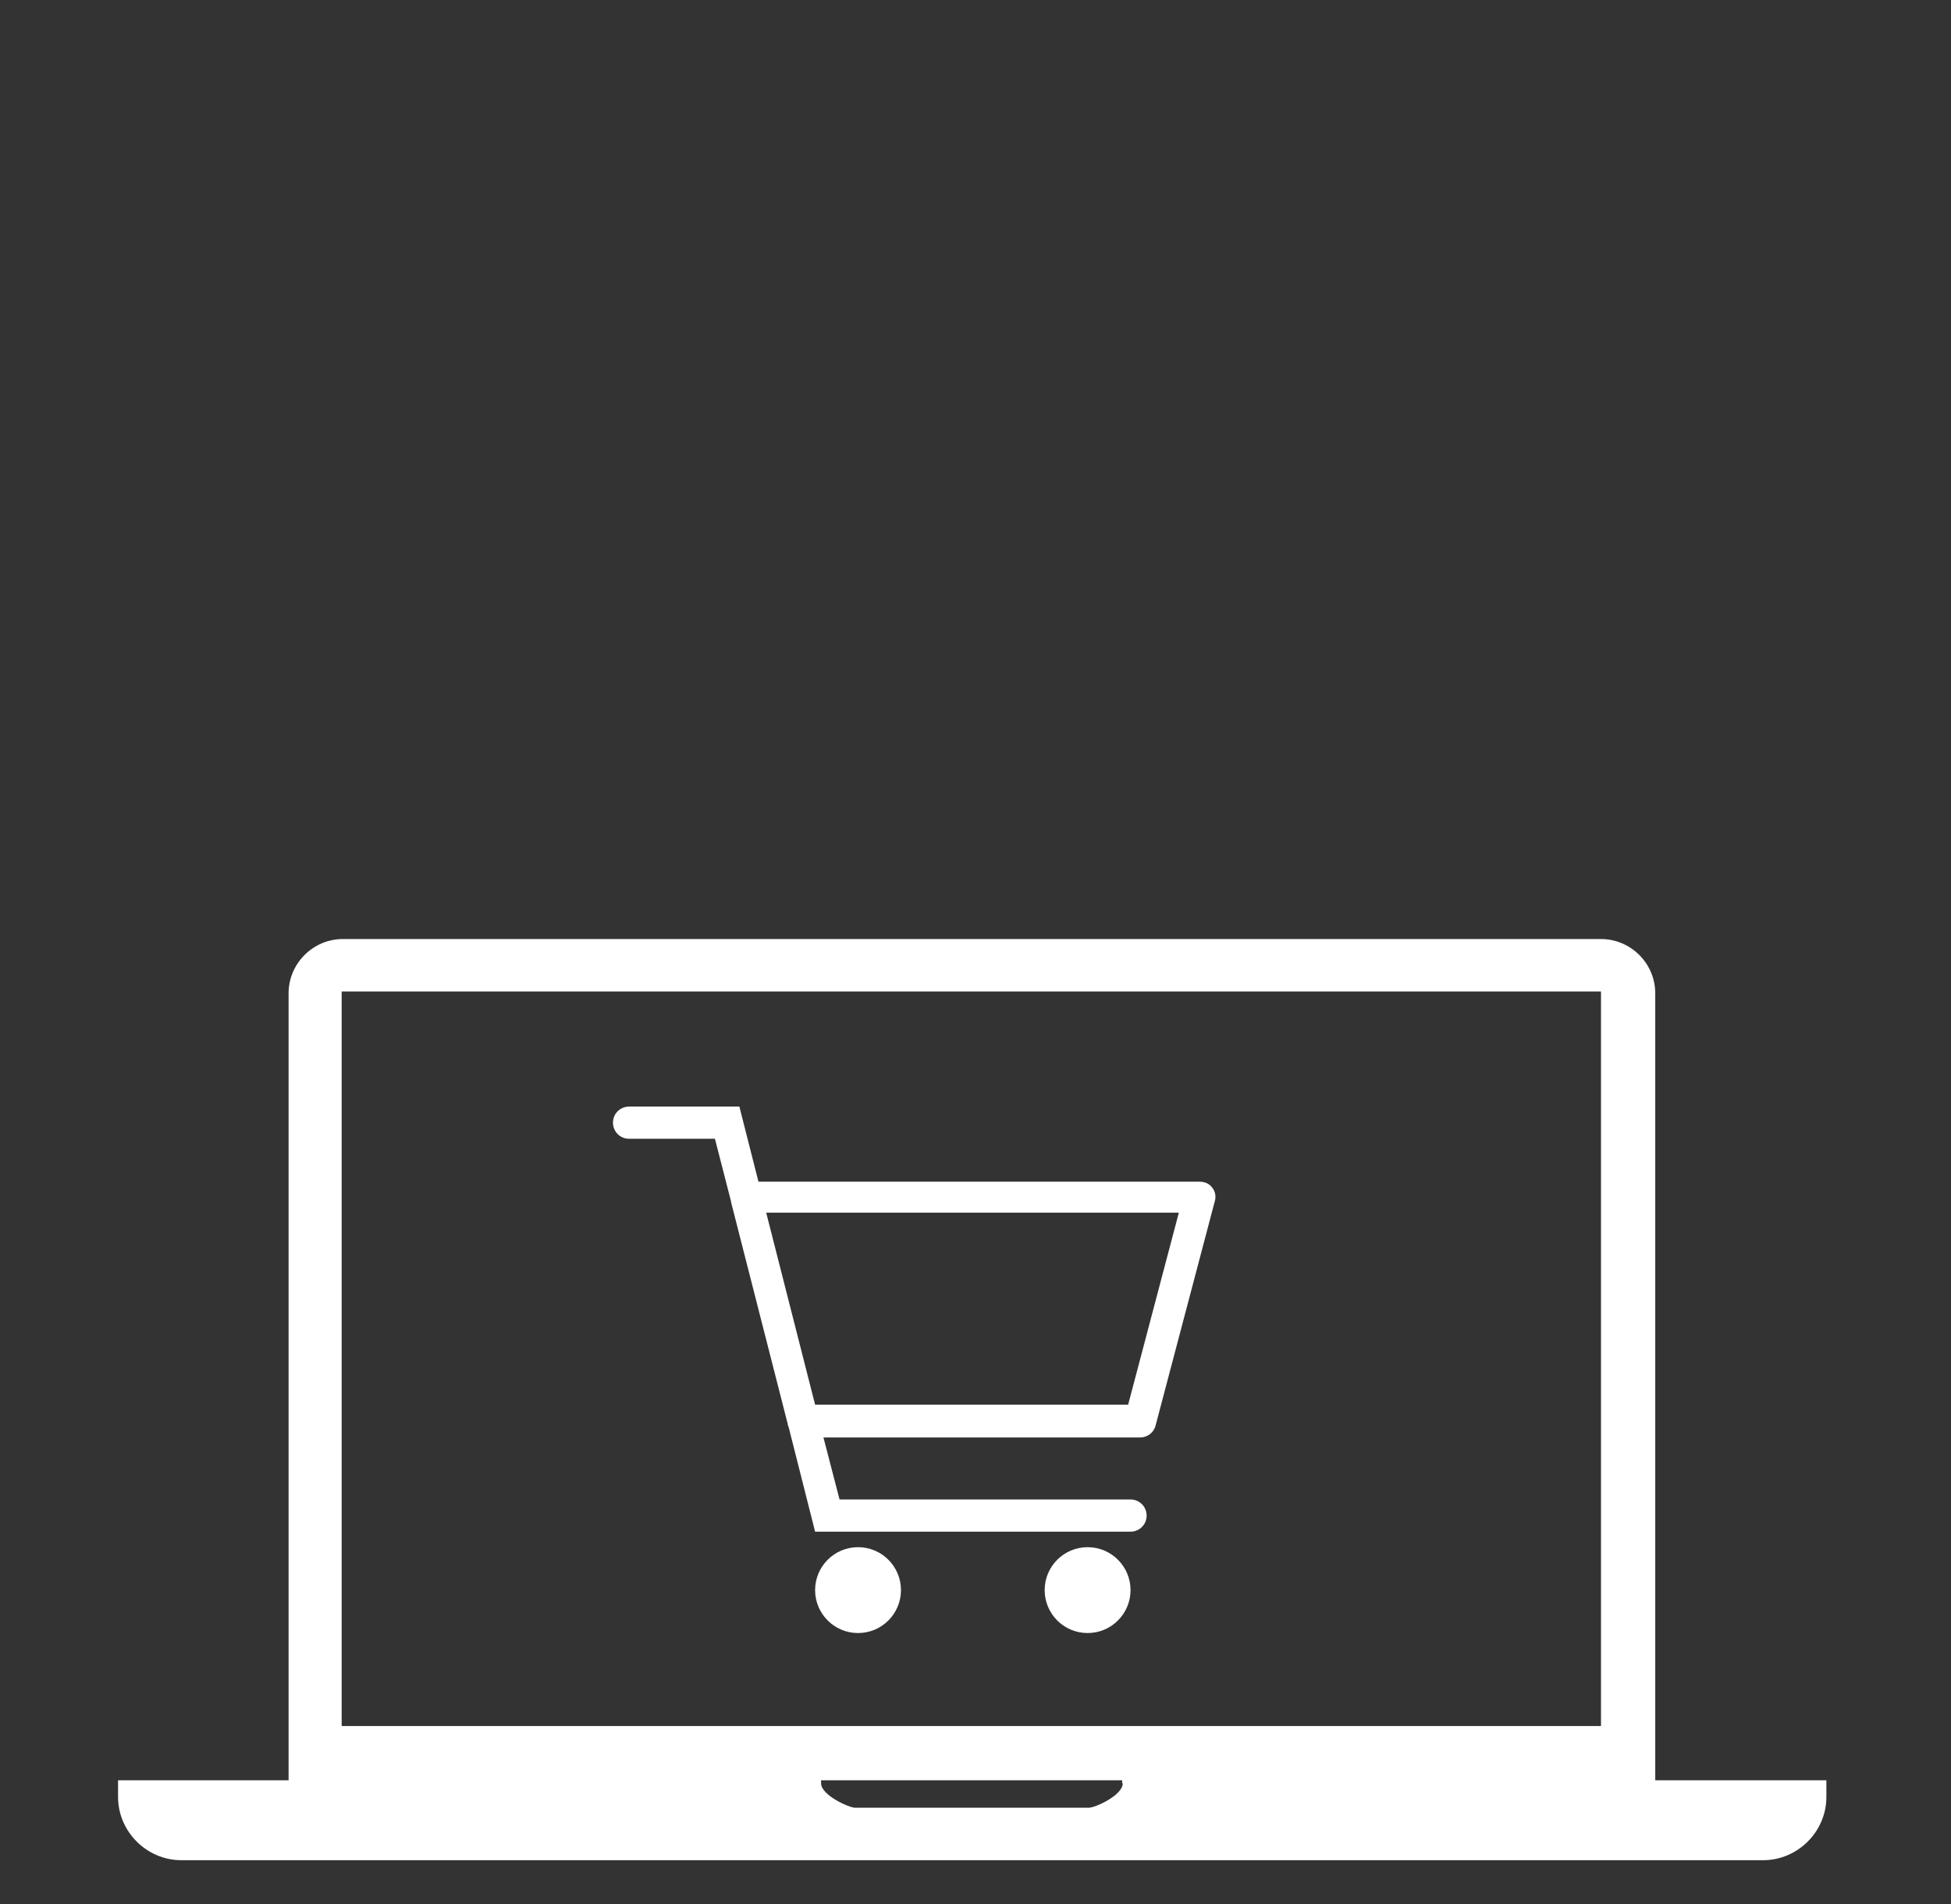
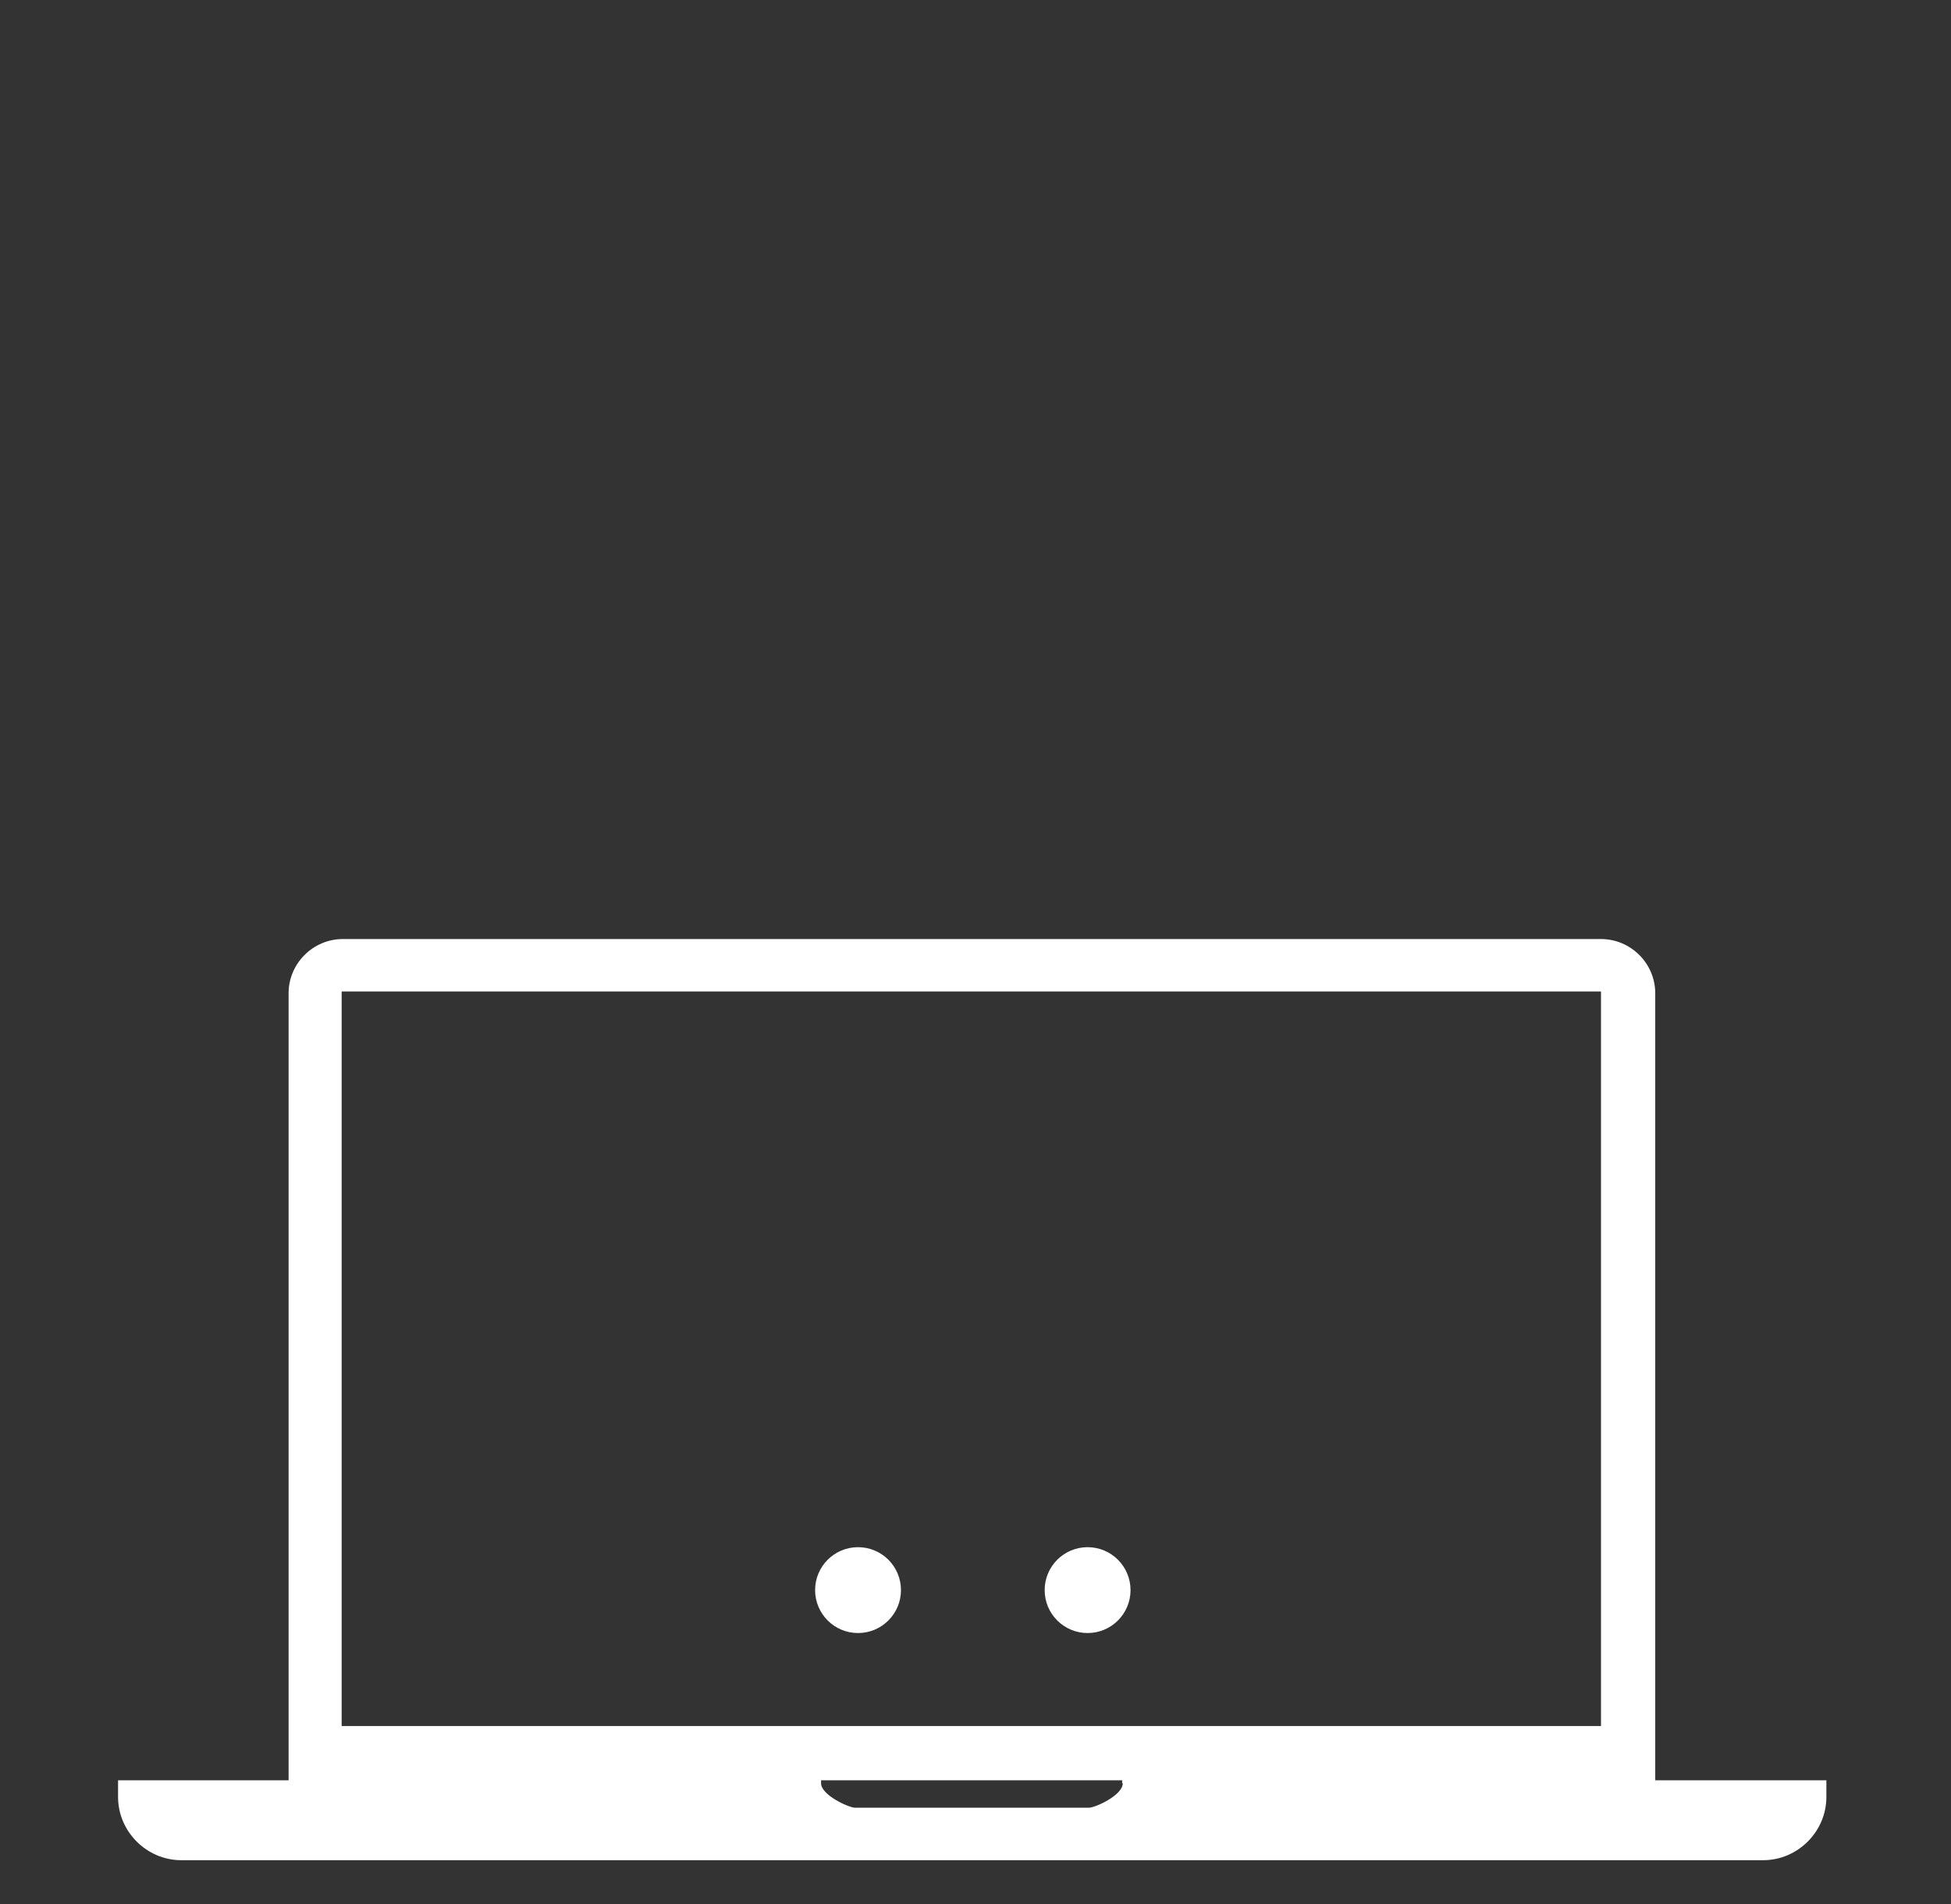
<svg xmlns="http://www.w3.org/2000/svg" version="1.1" x="0px" y="0px" viewBox="0 0 327.2 319.4" style="enable-background:new 0 0 327.2 319.4;" xml:space="preserve">
  <rect x="0" y="0" width="327.2" height="319.4" fill="#333333" stroke="none" />
  <style type="text/css">
	.st3{fill:#FFFFFF;}
</style>
  <g id="online_shop">
    <g>
      <path id="Ordi_2_" class="st3" d="M277.6,298.6v-132c0-5-4.1-9.1-9.1-9.1h-211c-5,0-9.1,4.1-9.1,9.1v132H19.8v2.8    c0,5.8,4.8,10.6,10.6,10.6h265.3c5.8,0,10.6-4.8,10.6-10.6v-2.8H277.6z M188.3,299.1c0,2-4.6,4.1-5.7,4.1h-39.2    c-1,0-5.7-2.1-5.7-4.1v-0.5h50.5V299.1z M268.4,289.5H57.3V166.3h211.2V289.5z" />
      <g id="Chariot_2_">
-         <path class="st3" d="M203.3,199.2c-0.5-0.7-1.3-1-2.1-1h-74l-3.2-12.6h-18.5c-1.5,0-2.7,1.2-2.7,2.7s1.2,2.7,2.7,2.7h14.4     l2.7,10.5c0,0,0,0.1,0,0.1l9.5,37.2c0,0.2,0.1,0.4,0.2,0.7l4.4,17.4h52.9c1.5,0,2.7-1.2,2.7-2.7s-1.2-2.7-2.7-2.7h-48.8     l-2.7-10.4h53.1c1.2,0,2.3-0.8,2.6-2l9.9-37.5C204,200.7,203.8,199.8,203.3,199.2z M189.2,235.6h-52.5l-8.2-32.2h69.2     L189.2,235.6z" />
        <circle class="st3" cx="143.9" cy="266.7" r="7.2" />
        <circle class="st3" cx="182.4" cy="266.7" r="7.2" />
      </g>
    </g>
  </g>
</svg>